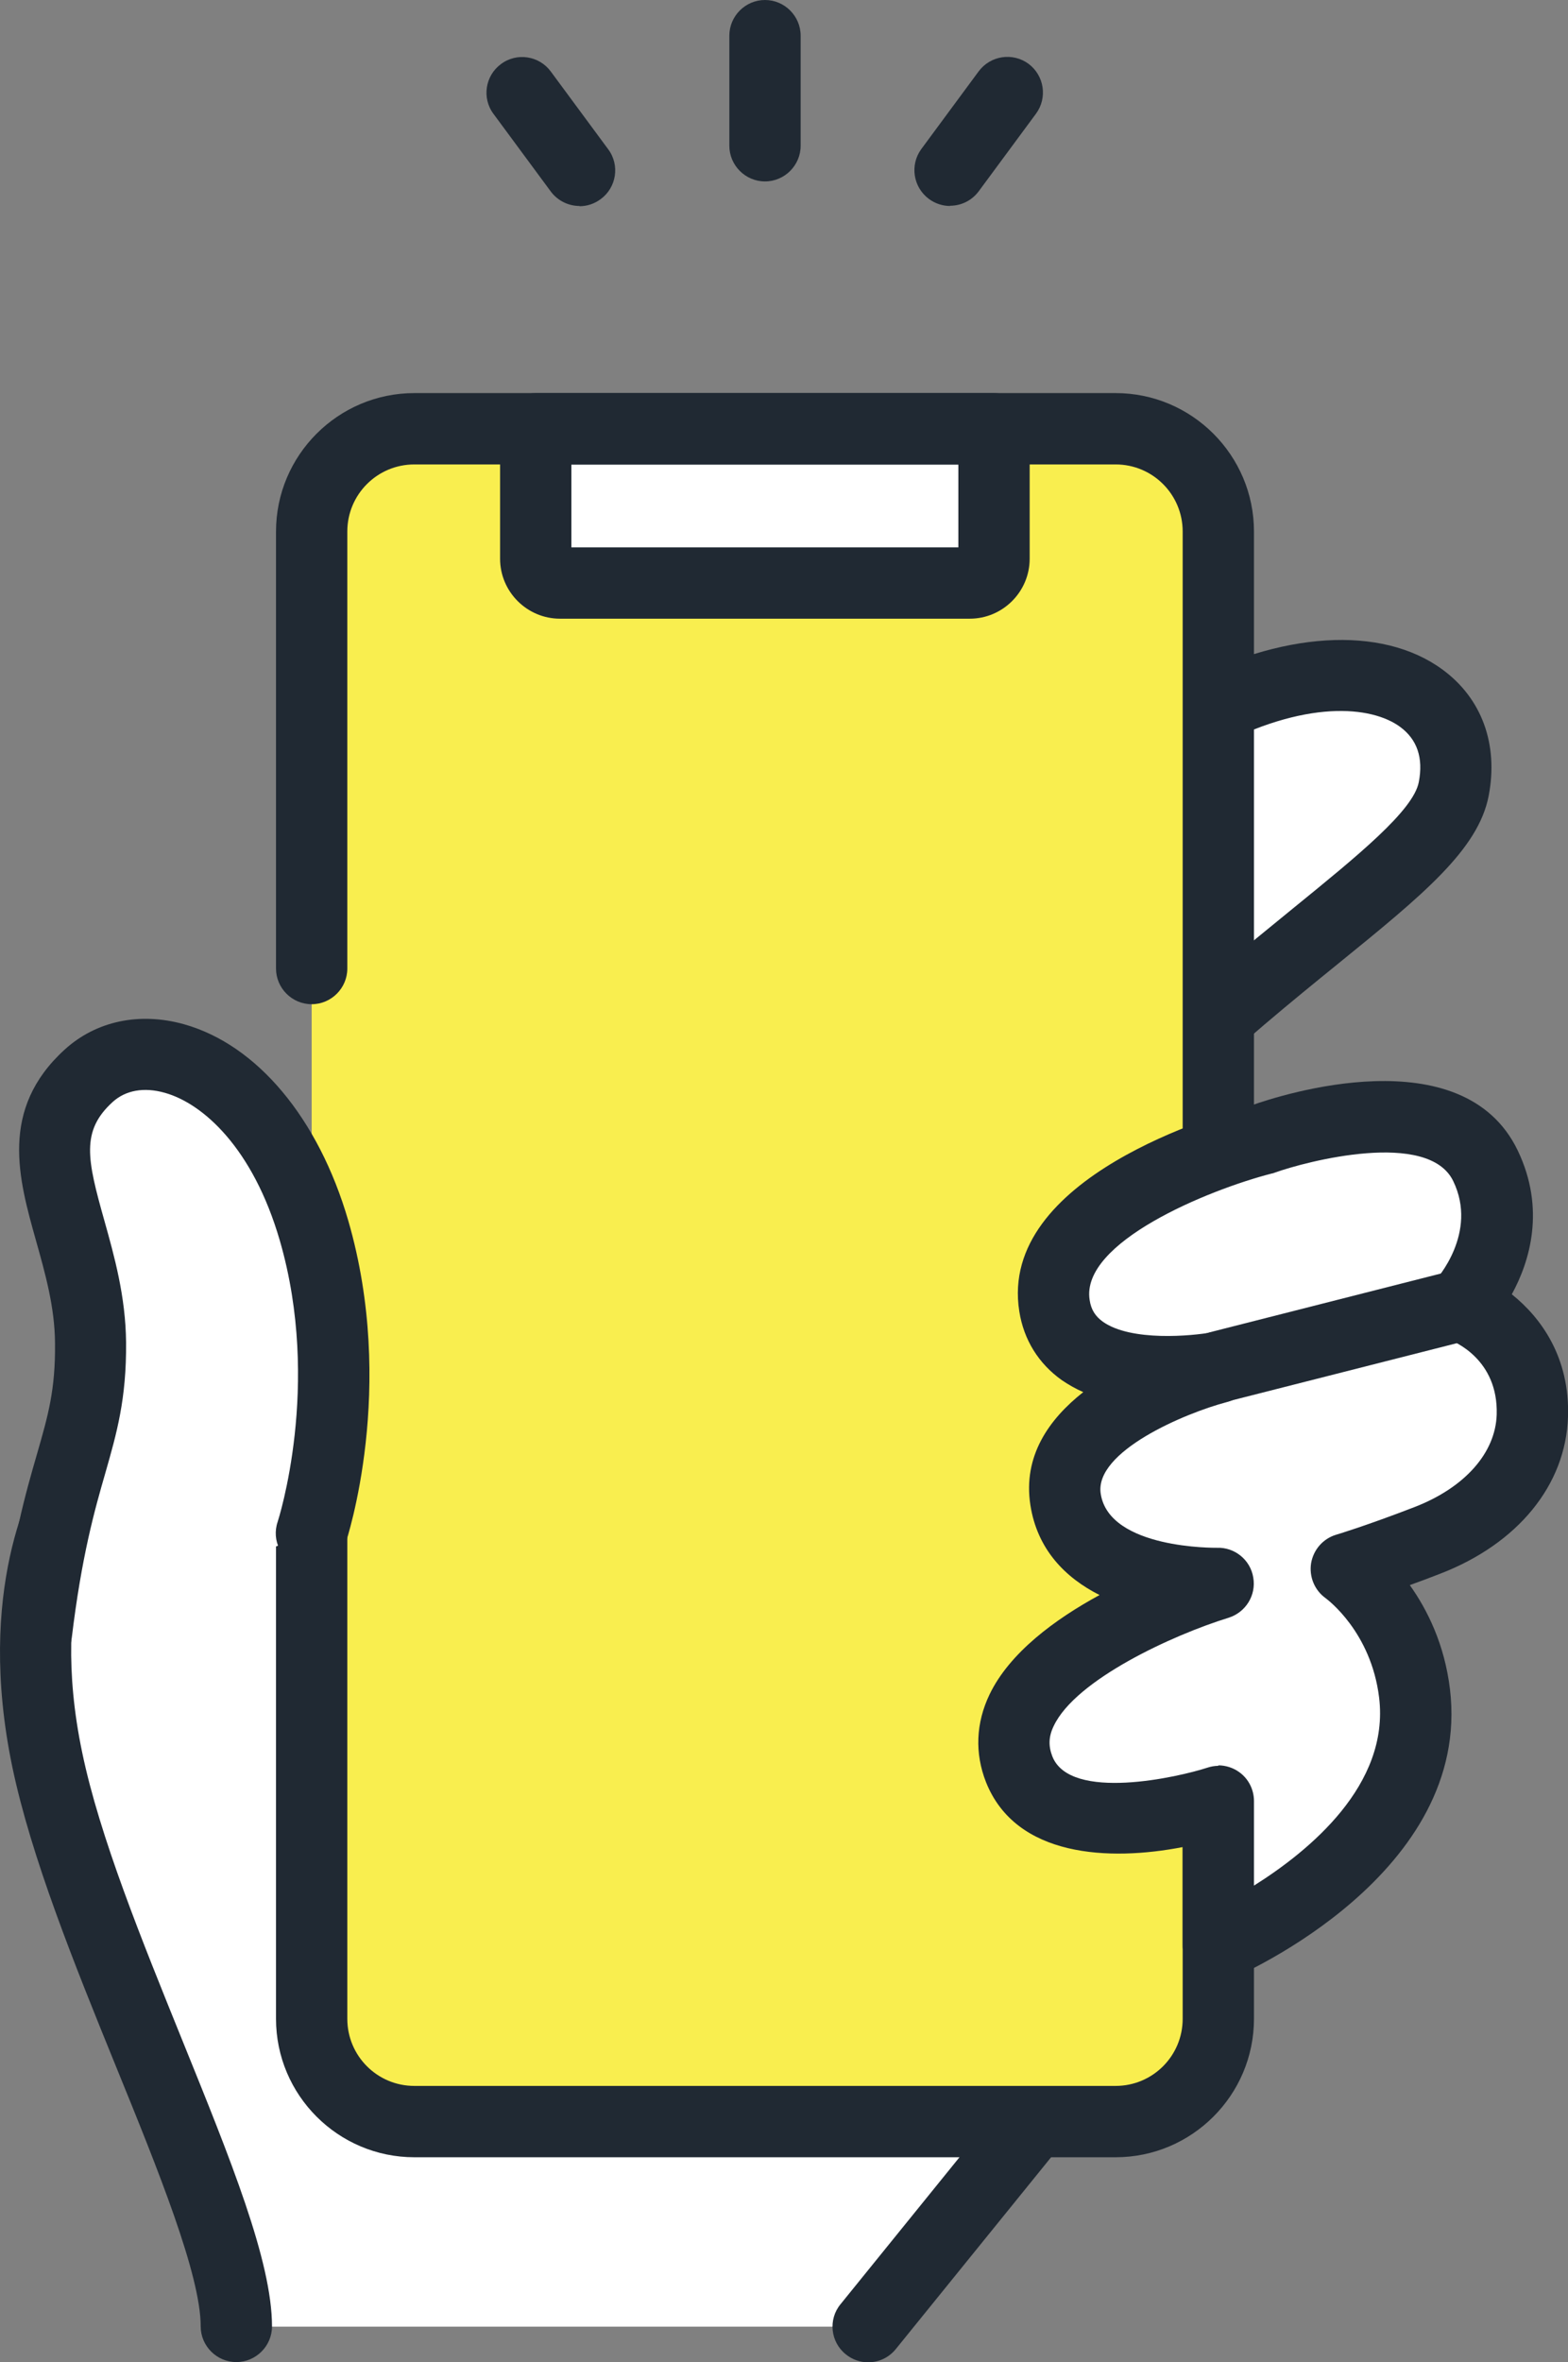
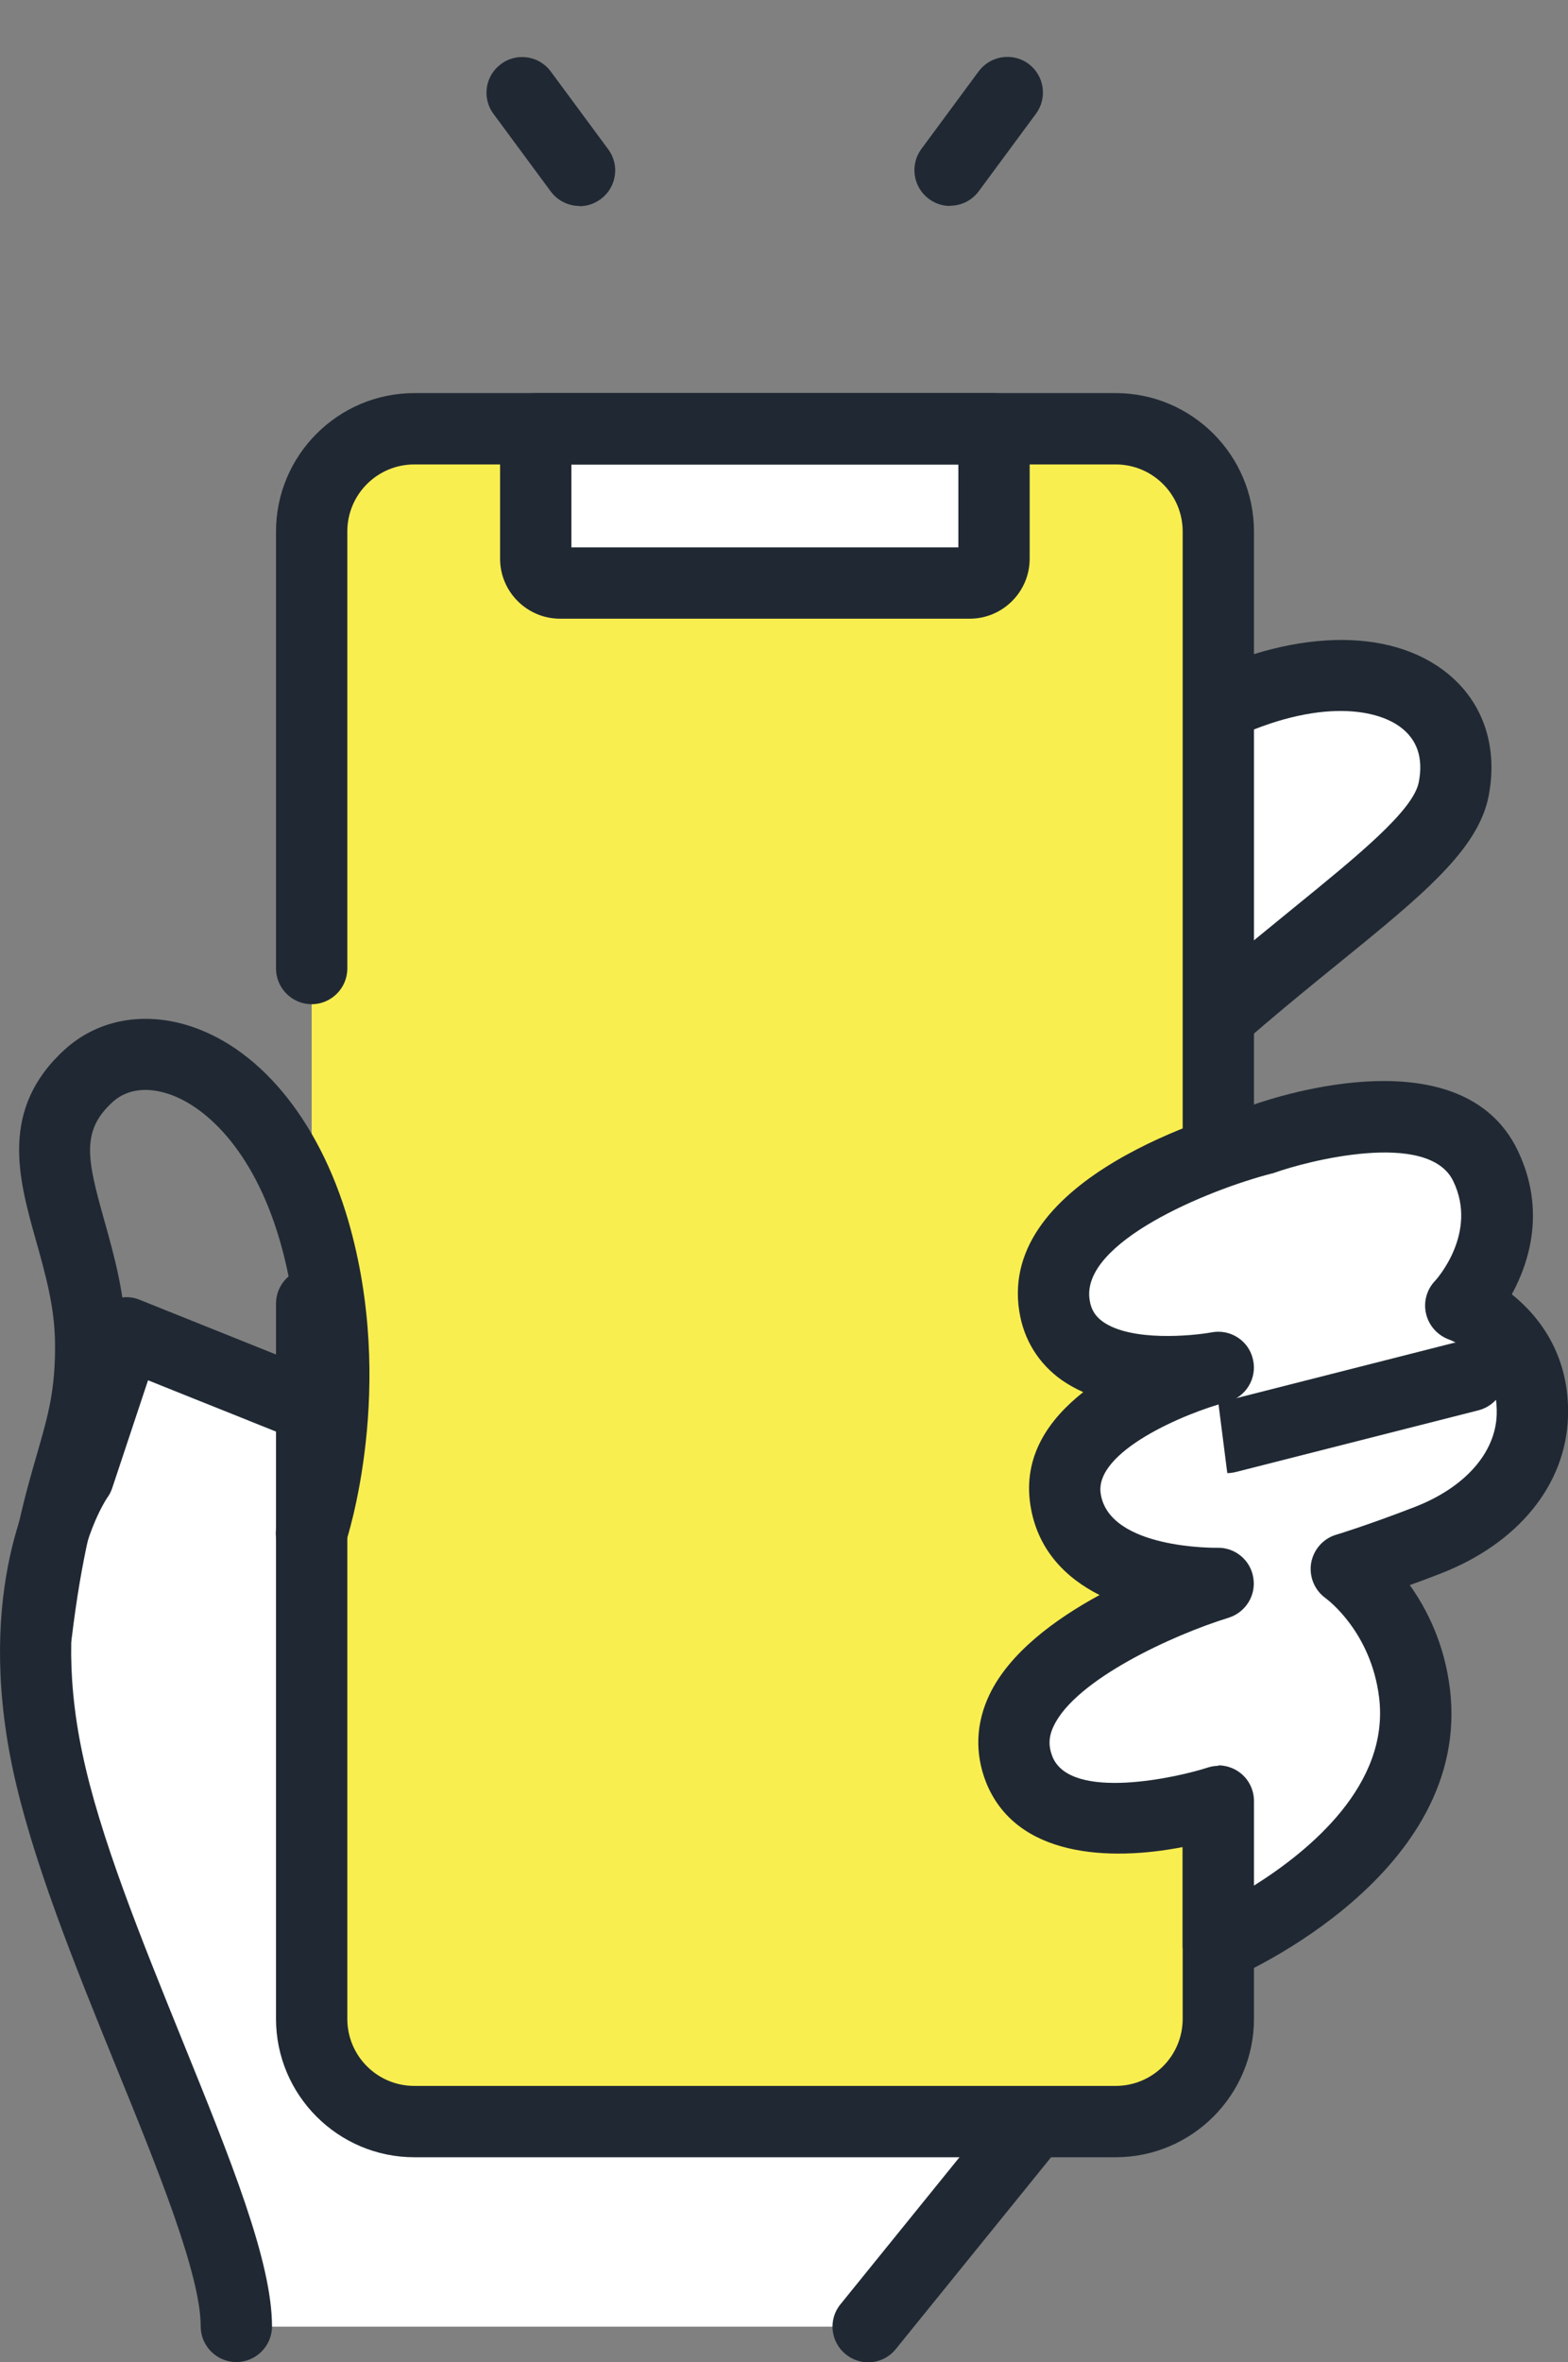
<svg xmlns="http://www.w3.org/2000/svg" id="uuid-37d7dec7-91f2-4fc0-9493-6e0b28448748" data-name="レイヤー 2" viewBox="0 0 66.41 100">
  <rect x="0" y="0" width="66.41" height="100" fill="#808080" stroke="none" />
  <defs>
    <style>
      .uuid-d60e2bf0-c5f8-442a-9fcf-328bf3b59a11 {
        fill: #202933;
      }

      .uuid-e7bf7f53-eedd-4fef-b5e3-c65686b17e5d {
        fill: #fff;
      }

      .uuid-ae064050-e35f-42ce-81de-315e420917dd {
        fill: #f9ee4f;
      }
    </style>
  </defs>
  <g id="uuid-c610f699-49db-4b47-ac3b-3828aeba60ec" data-name="レイヤー 1">
    <g>
      <g>
        <path class="uuid-e7bf7f53-eedd-4fef-b5e3-c65686b17e5d" d="M50.64,30.36c-2.48,1.34-7.7,5.61-7.7,5.61l6.17,9.34c6.34-6.01,11.92-9.13,12.46-11.92.83-4.32-4.23-6.64-10.93-3.03Z" />
        <path class="uuid-d60e2bf0-c5f8-442a-9fcf-328bf3b59a11" d="M49.12,46.82c-.4,0-.8-.16-1.1-.47-.57-.6-.55-1.56.06-2.13,2.43-2.31,4.7-4.15,6.7-5.78,2.73-2.22,5.08-4.13,5.31-5.33.2-1.03-.07-1.81-.79-2.34-1.21-.89-4.02-1.18-7.95.93-2.32,1.25-7.41,5.4-7.46,5.44-.65.53-1.6.43-2.12-.21-.53-.65-.43-1.6.21-2.12.22-.18,5.36-4.38,7.94-5.77,4.31-2.32,8.59-2.59,11.17-.7,1.67,1.22,2.38,3.17,1.96,5.35-.44,2.28-2.8,4.2-6.37,7.1-1.96,1.59-4.18,3.4-6.53,5.63-.29.28-.67.41-1.04.41Z" />
      </g>
      <g>
        <path class="uuid-e7bf7f53-eedd-4fef-b5e3-c65686b17e5d" d="M14.45,60.08l-9.1-3.65-2.03,6.09s-2.94,4.16-1.32,11.97c1.62,7.81,8.01,19.3,8.01,24h26.77l7.03-8.68-18.96-11.97-10.39-17.77Z" />
        <path class="uuid-d60e2bf0-c5f8-442a-9fcf-328bf3b59a11" d="M36.77,100c-.33,0-.67-.11-.95-.34-.65-.52-.75-1.48-.22-2.12l5.96-7.36-17.52-11.06c-.2-.13-.38-.31-.5-.51l-10.13-17.32-7.14-2.86-1.52,4.57c-.05.14-.11.27-.2.39-.1.14-2.53,3.81-1.07,10.79.74,3.57,2.53,7.96,4.25,12.21,2.03,5.01,3.79,9.33,3.79,12.09,0,.83-.68,1.51-1.51,1.51s-1.51-.68-1.51-1.51c0-2.18-1.81-6.64-3.57-10.96-1.78-4.37-3.61-8.9-4.41-12.73-1.55-7.46.8-11.92,1.42-12.94l1.97-5.91c.13-.39.42-.72.8-.89.38-.17.81-.19,1.2-.03l9.1,3.65c.31.12.57.35.74.64l10.21,17.45,18.65,11.77c.36.23.61.61.68,1.03.07.43-.04.86-.32,1.2l-7.03,8.68c-.3.37-.73.56-1.17.56Z" />
      </g>
      <g>
        <path class="uuid-ae064050-e35f-42ce-81de-315e420917dd" d="M47.25,18.15h-29.7c-2.4,0-4.35,1.95-4.35,4.35v62.96c0,2.4,1.95,4.35,4.35,4.35h29.7c2.4,0,4.35-1.95,4.35-4.35V22.5c0-2.4-1.95-4.35-4.35-4.35Z" />
        <path class="uuid-d60e2bf0-c5f8-442a-9fcf-328bf3b59a11" d="M47.25,91.32h-29.7c-3.23,0-5.86-2.63-5.86-5.86v-30.28c0-.83.68-1.51,1.51-1.51s1.51.68,1.51,1.51v30.28c0,1.57,1.27,2.84,2.84,2.84h29.7c1.57,0,2.84-1.27,2.84-2.84V22.5c0-1.57-1.27-2.84-2.84-2.84h-29.7c-1.57,0-2.84,1.27-2.84,2.84v18.5c0,.83-.68,1.51-1.51,1.51s-1.51-.68-1.51-1.51v-18.5c0-3.23,2.63-5.86,5.86-5.86h29.7c3.23,0,5.86,2.63,5.86,5.86v62.96c0,3.23-2.63,5.86-5.86,5.86Z" />
      </g>
      <g>
        <path class="uuid-e7bf7f53-eedd-4fef-b5e3-c65686b17e5d" d="M22.69,18.15h19.41v6.35c0,.1-.08.17-.17.17h-19.07c-.1,0-.17-.08-.17-.17v-6.35h0Z" />
        <path class="uuid-d60e2bf0-c5f8-442a-9fcf-328bf3b59a11" d="M41.08,26.19h-17.36c-1.4,0-2.54-1.14-2.54-2.54v-5.5c0-.83.68-1.51,1.51-1.51h19.41c.83,0,1.51.68,1.51,1.51v5.5c0,1.4-1.14,2.54-2.54,2.54ZM24.2,23.17h16.39v-3.5h-16.39v3.5Z" />
      </g>
      <g>
-         <path class="uuid-e7bf7f53-eedd-4fef-b5e3-c65686b17e5d" d="M3.76,45.55c-3.28,2.99.04,6.47.08,11.3.03,4.34-1.42,5.04-2.29,12.32l11.65-4.26s2.05-6.12.11-12.81c-2.02-6.95-7.07-8.8-9.55-6.55Z" />
        <path class="uuid-d60e2bf0-c5f8-442a-9fcf-328bf3b59a11" d="M1.55,70.68c-.06,0-.12,0-.18-.01-.83-.1-1.42-.85-1.32-1.68.44-3.72,1.04-5.79,1.52-7.45.47-1.63.78-2.71.76-4.68-.01-1.54-.42-2.97-.81-4.36-.73-2.6-1.56-5.54,1.22-8.07,1.33-1.21,3.17-1.6,5.06-1.07,3.09.87,5.69,3.98,6.95,8.31,2.05,7.07-.04,13.45-.13,13.71-.27.79-1.12,1.22-1.91.95-.79-.26-1.22-1.12-.95-1.91h0c.02-.06,1.87-5.78.09-11.91-1.14-3.92-3.26-5.8-4.87-6.25-.88-.25-1.66-.11-2.21.39-1.35,1.23-1.08,2.43-.35,5.02.42,1.5.9,3.2.92,5.15.02,2.41-.4,3.86-.88,5.54-.45,1.56-1,3.49-1.42,6.97-.09.77-.74,1.33-1.5,1.33Z" />
      </g>
      <g>
        <path class="uuid-e7bf7f53-eedd-4fef-b5e3-c65686b17e5d" d="M53.47,48.21s-9.54,2.46-8.82,7.05c.6,3.83,6.94,2.62,6.94,2.62,0,0-7.06,1.82-6.47,5.59.59,3.77,6.47,3.55,6.47,3.55,0,0-10.29,3.17-8.43,7.86,1.45,3.66,8.43,1.36,8.43,1.36v6.11s9.13-3.92,8.31-10.67c-.43-3.54-2.9-5.26-2.9-5.26,0,0,1.32-.39,3.43-1.21,2.62-1.01,4.38-2.96,4.45-5.29.11-3.58-3.03-4.65-3.03-4.65,0,0,2.58-2.73,1.05-5.92-1.86-3.86-9.44-1.13-9.44-1.13Z" />
        <path class="uuid-d60e2bf0-c5f8-442a-9fcf-328bf3b59a11" d="M51.6,83.86c-.29,0-.58-.08-.83-.25-.42-.28-.68-.75-.68-1.26v-4.16c-3.1.6-7.06.44-8.33-2.75-.48-1.22-.43-2.5.15-3.71.85-1.77,2.78-3.19,4.66-4.21-1.45-.73-2.64-1.93-2.93-3.81-.32-2.07.78-3.63,2.24-4.78-.32-.14-.62-.31-.9-.5-.99-.7-1.62-1.71-1.81-2.92-.9-5.68,8.47-8.36,9.87-8.73,1.18-.42,8.91-2.92,11.24,1.92,1.19,2.48.51,4.7-.25,6.09,1.24.99,2.46,2.67,2.38,5.18-.09,2.89-2.12,5.38-5.42,6.65-.46.18-.89.34-1.28.48.74,1.04,1.47,2.5,1.7,4.4.94,7.79-8.8,12.07-9.21,12.24-.19.08-.39.12-.6.12ZM51.6,74.73c.31,0,.63.1.89.29.39.28.62.74.62,1.22v3.58c2.34-1.47,5.75-4.26,5.3-7.96-.34-2.78-2.19-4.15-2.27-4.21-.47-.34-.7-.91-.61-1.48.1-.57.5-1.03,1.05-1.2.01,0,1.3-.39,3.32-1.17,2.13-.82,3.44-2.29,3.49-3.92.07-2.34-1.81-3.1-2.03-3.18-.48-.18-.84-.58-.96-1.08-.12-.49.02-1.02.37-1.39.07-.07,1.84-2.04.78-4.23-1.05-2.19-6.23-.84-7.56-.36-.04.02-.09.03-.14.04-2.68.69-8.09,2.91-7.7,5.35.06.41.24.69.56.92,1.2.85,3.79.6,4.61.45.8-.15,1.58.36,1.75,1.16.18.79-.31,1.59-1.1,1.79-1.79.47-5.64,2.1-5.35,3.89.37,2.34,4.87,2.28,4.92,2.28.75-.03,1.42.51,1.54,1.26.13.75-.32,1.47-1.04,1.7-2.37.73-6.48,2.62-7.41,4.58-.22.45-.23.85-.06,1.29.76,1.93,5.37.87,6.56.48.15-.05.31-.08.47-.08ZM53.48,48.21h0,0Z" />
      </g>
-       <path class="uuid-d60e2bf0-c5f8-442a-9fcf-328bf3b59a11" d="M51.6,59.38c-.67,0-1.29-.45-1.46-1.14-.21-.81.28-1.63,1.09-1.84l10.27-2.61c.81-.21,1.63.28,1.84,1.09.21.81-.28,1.63-1.09,1.84l-10.27,2.61c-.12.03-.25.05-.37.05Z" />
+       <path class="uuid-d60e2bf0-c5f8-442a-9fcf-328bf3b59a11" d="M51.6,59.38l10.27-2.61c.81-.21,1.63.28,1.84,1.09.21.81-.28,1.63-1.09,1.84l-10.27,2.61c-.12.03-.25.05-.37.05Z" />
      <g>
-         <path class="uuid-d60e2bf0-c5f8-442a-9fcf-328bf3b59a11" d="M32.4,7.68c-.83,0-1.51-.68-1.51-1.51V1.51c0-.83.68-1.51,1.51-1.51s1.51.68,1.51,1.51v4.66c0,.83-.68,1.51-1.51,1.51Z" />
        <path class="uuid-d60e2bf0-c5f8-442a-9fcf-328bf3b59a11" d="M40.24,8.72c-.31,0-.63-.1-.9-.3-.67-.5-.81-1.44-.32-2.11l2.43-3.29c.5-.67,1.44-.81,2.11-.32.67.5.81,1.44.32,2.11l-2.43,3.29c-.3.4-.75.61-1.22.61Z" />
        <path class="uuid-d60e2bf0-c5f8-442a-9fcf-328bf3b59a11" d="M24.55,8.72c-.46,0-.92-.21-1.22-.61l-2.43-3.29c-.5-.67-.35-1.62.32-2.11.67-.5,1.62-.35,2.11.32l2.43,3.29c.5.67.35,1.62-.32,2.11-.27.2-.58.3-.9.3Z" />
      </g>
    </g>
  </g>
</svg>